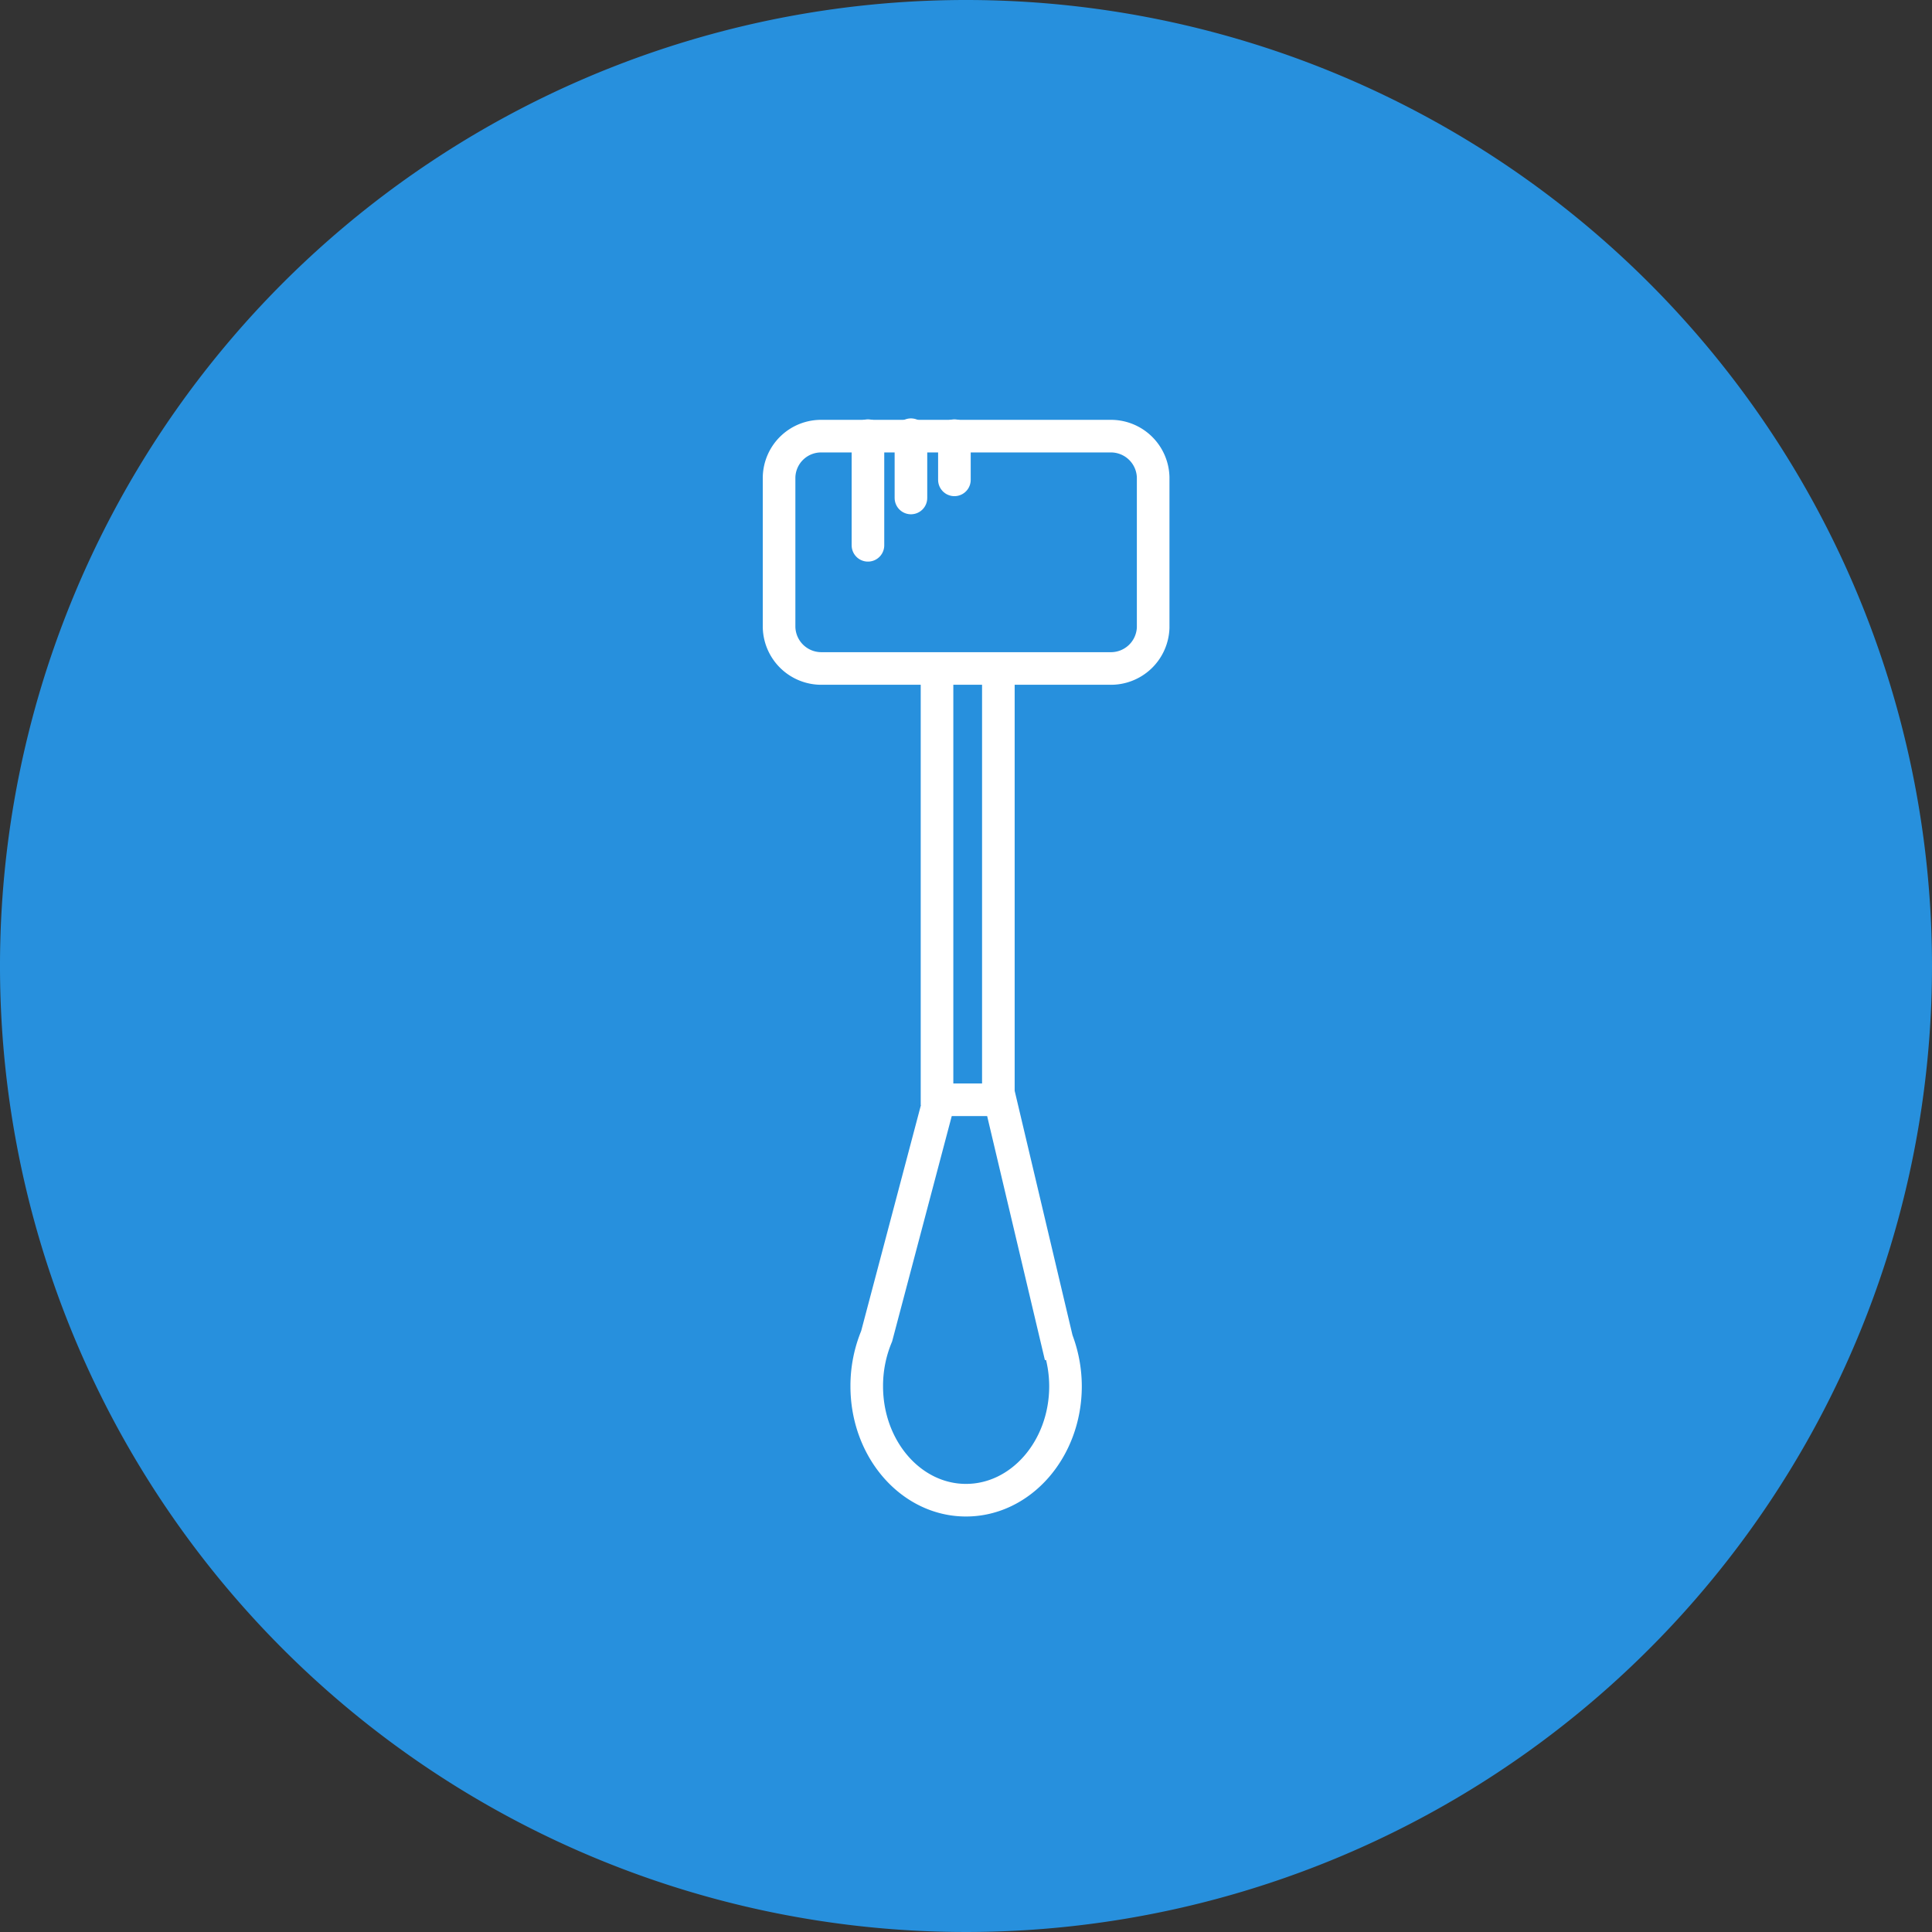
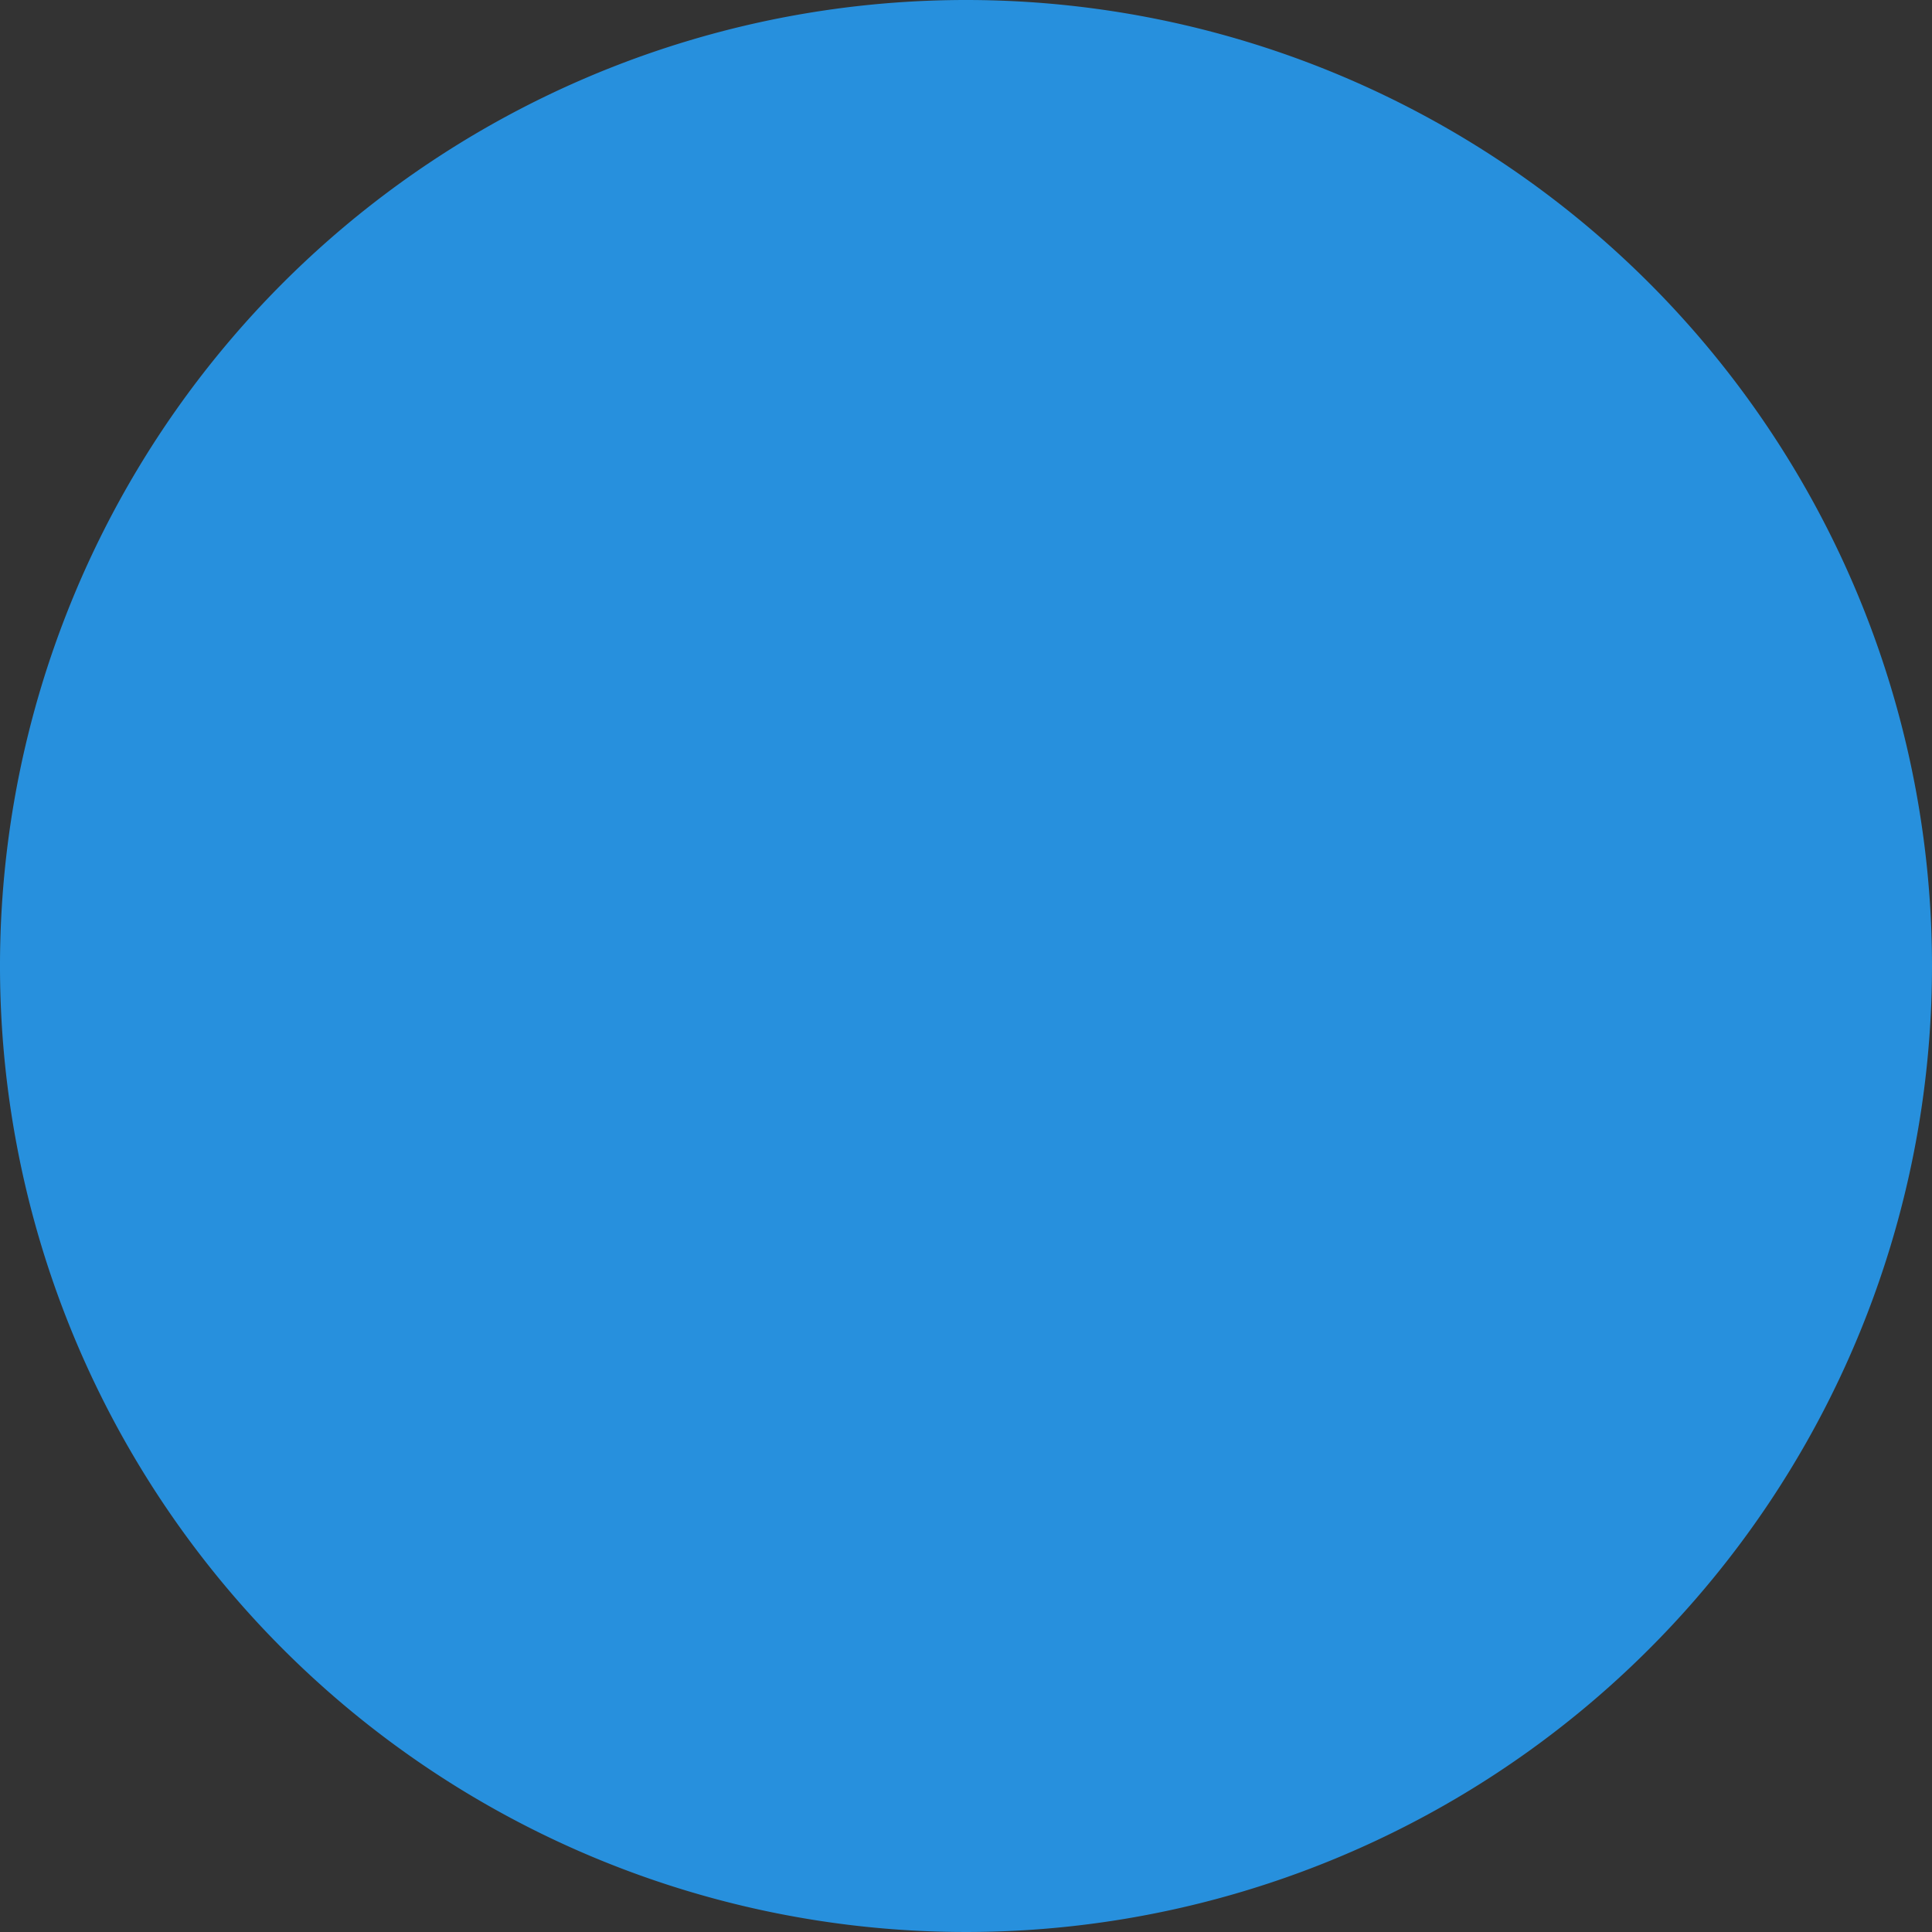
<svg xmlns="http://www.w3.org/2000/svg" id="Layer_1" data-name="Layer 1" viewBox="0 0 80 80">
  <rect x="0" y="0" width="80" height="80" fill="#333333" stroke="none" />
  <defs>
    <style>.cls-1{fill:#2790dd;}.cls-2,.cls-3{fill:none;stroke:#fff;stroke-miterlimit:10;stroke-width:1.35px;}.cls-3{stroke-linecap:round;}</style>
  </defs>
  <title>oral-fluid-drug-testing</title>
  <path class="cls-1" d="M84.79,44.24a40,40,0,1,1-40-40,40,40,0,0,1,40,40" transform="translate(-4.79 -4.24)" />
-   <path class="cls-2" d="M50.75,31.92H38.83a1.75,1.75,0,0,1-1.78-1.71V24a1.74,1.74,0,0,1,1.78-1.7H50.75A1.75,1.75,0,0,1,52.54,24v6.23A1.75,1.75,0,0,1,50.75,31.92Z" transform="translate(-4.79 -4.24)" />
-   <path class="cls-3" d="M44.31,22.28v1.83m-1.8-1.87v2.62m-1.78-2.58v4.54" transform="translate(-4.79 -4.24)" />
-   <path class="cls-2" d="M46.13,32.57V50M43.59,32.57V50m5,9.88L46.2,49.78H43.68l-2.59,9.79a5.34,5.34,0,0,0-.41,2.07c0,2.61,1.84,4.72,4.11,4.72s4.12-2.11,4.12-4.72A5.37,5.37,0,0,0,48.61,59.88Z" transform="translate(-4.79 -4.24)" />
</svg>